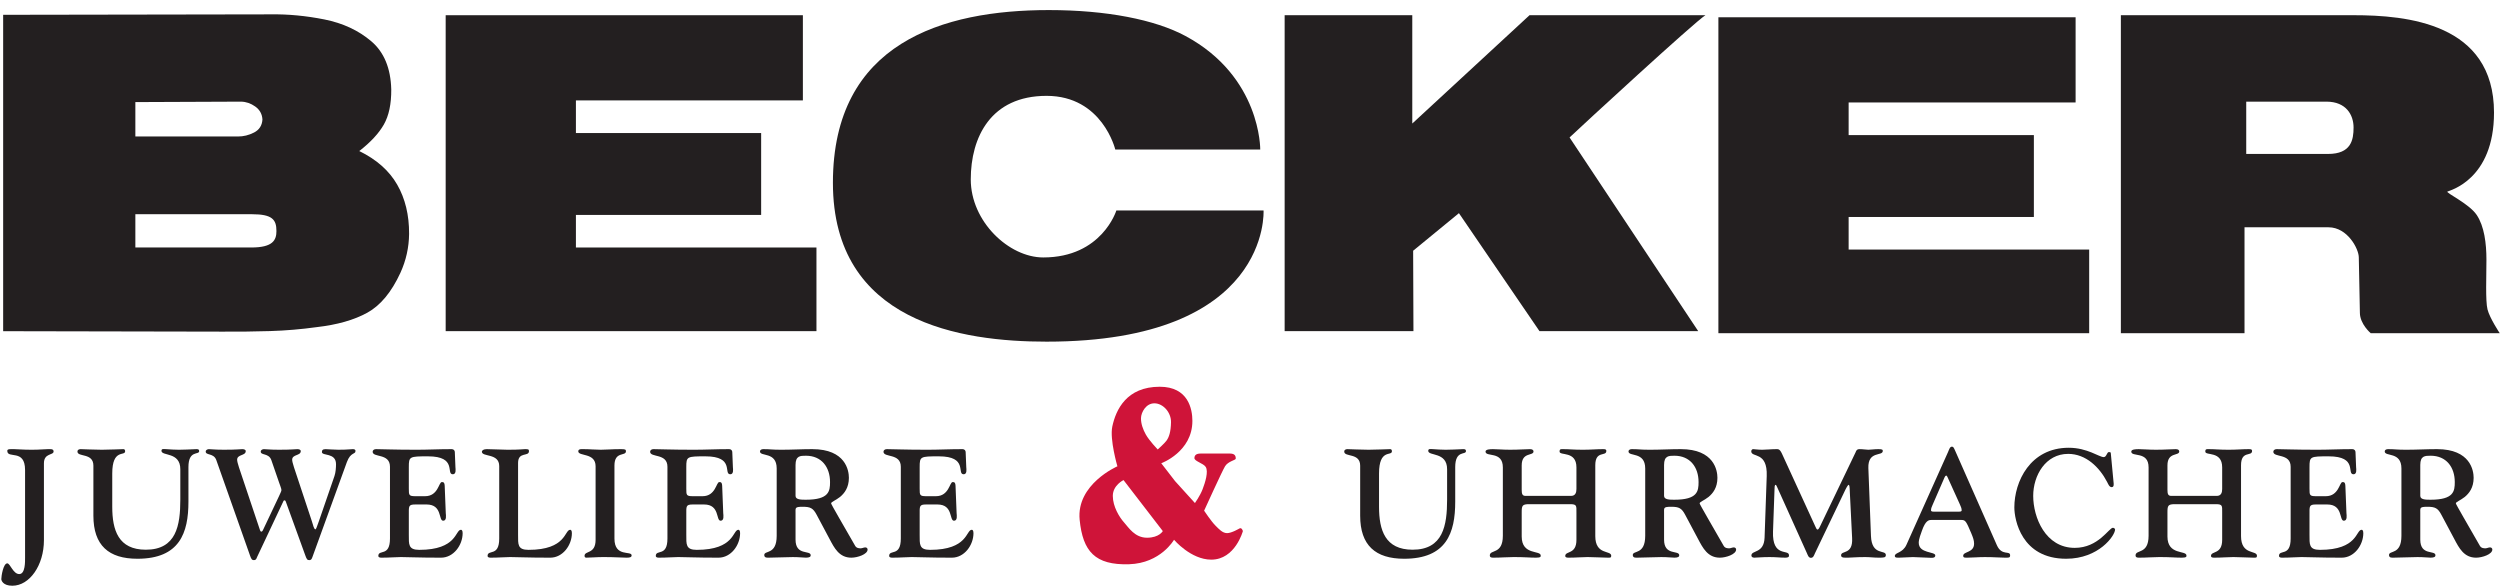
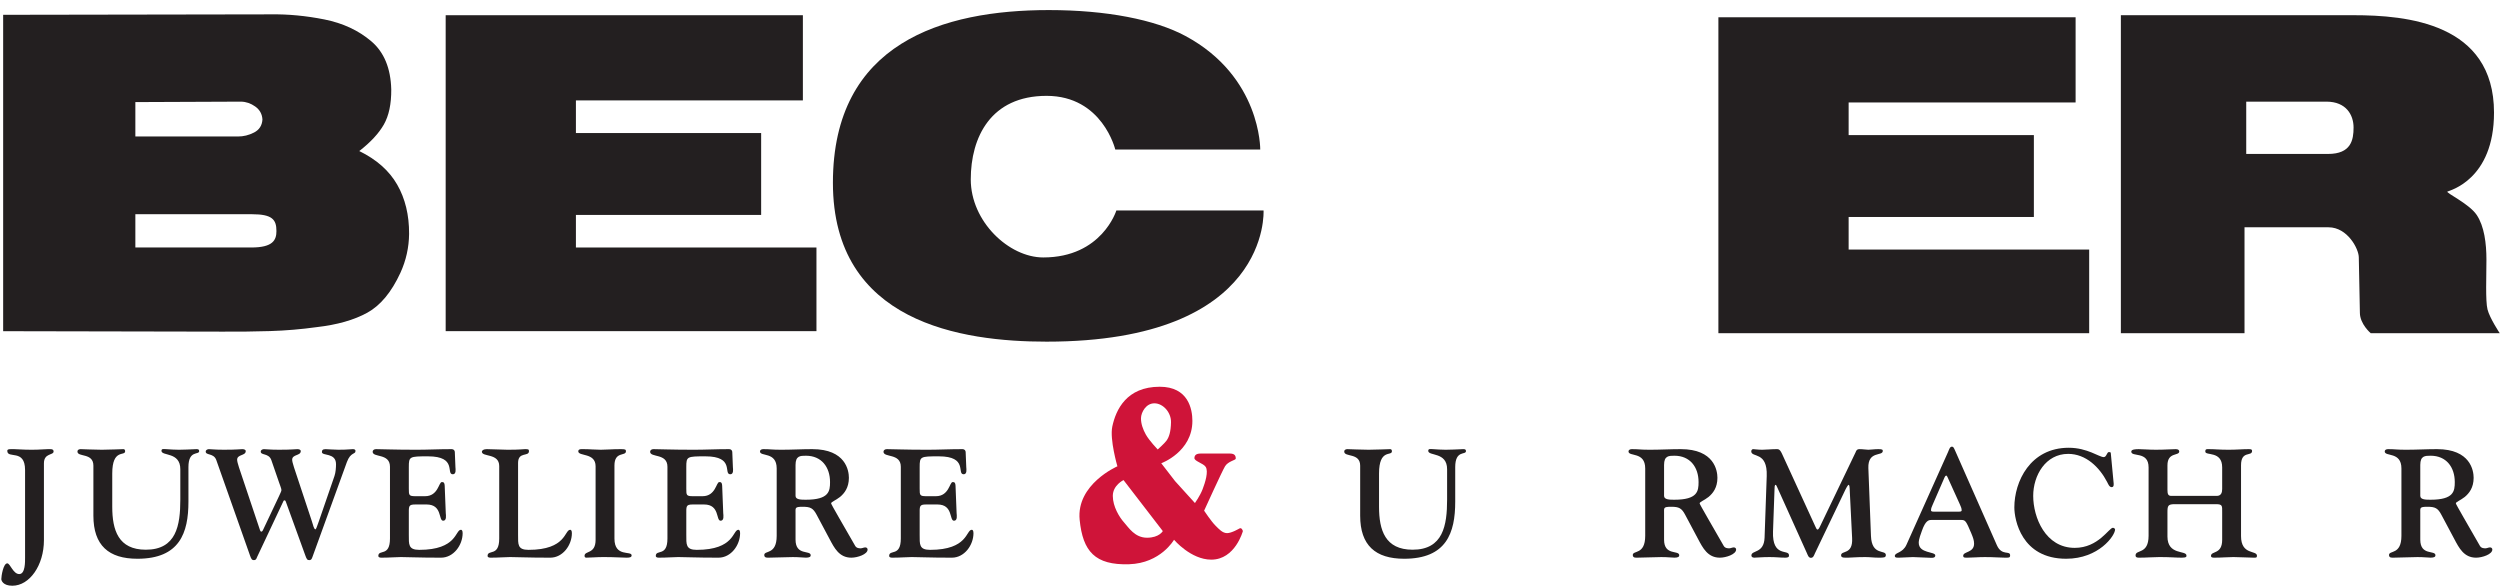
<svg xmlns="http://www.w3.org/2000/svg" width="100%" height="100%" viewBox="0 0 255 60" version="1.1" xml:space="preserve" style="fill-rule:evenodd;clip-rule:evenodd;stroke-linejoin:round;stroke-miterlimit:2;">
  <g transform="matrix(0.952,0,0,0.952,-8.138,-7.854)">
    <path d="M34.07,22.874L34.022,22.874C34.625,22.879 35.206,22.738 35.767,22.449C36.327,22.162 36.627,21.697 36.667,21.055C36.635,20.473 36.38,20.01 35.902,19.667C35.423,19.324 34.911,19.148 34.365,19.14L23.051,19.188L23.051,22.874L34.07,22.874ZM35.476,34.767C37.798,34.767 38.166,33.97 38.166,33.005C38.166,31.776 37.723,31.202 35.541,31.202L23.051,31.201L23.051,34.768L35.476,34.767ZM8.886,9.837L37.539,9.788C39.411,9.759 41.334,9.941 43.308,10.334C45.283,10.728 46.955,11.506 48.325,12.669C49.696,13.833 50.411,15.556 50.469,17.838C50.48,19.393 50.214,20.645 49.674,21.595C49.133,22.543 48.256,23.489 47.041,24.434C48.892,25.337 50.247,26.537 51.106,28.034C51.965,29.532 52.39,31.29 52.38,33.308C52.363,34.771 52.053,36.162 51.449,37.48C50.497,39.549 49.315,40.974 47.905,41.753C46.493,42.532 44.687,43.047 42.486,43.299C40.819,43.531 39.144,43.672 37.46,43.723C35.775,43.774 34.087,43.794 32.397,43.783C24.56,43.767 16.723,43.752 8.886,43.735L8.886,9.837Z" style="fill:rgb(35,31,32);" />
    <path d="M56.299,9.881L94.571,9.881L94.571,19.008L70.253,19.008L70.253,22.505L90.1,22.505L90.1,31.278L70.253,31.278L70.253,34.768L96.026,34.768L96.026,43.73L56.299,43.73L56.299,9.881Z" style="fill:rgb(35,31,32);" />
-     <path d="M146.189,9.881L159.864,9.881L159.864,21.485L172.424,9.881L191.275,9.879C190.172,10.548 178.057,21.705 176.716,22.977L190.5,43.73L173.493,43.73L164.862,31.089L159.957,35.114L159.989,43.73L146.189,43.73L146.189,9.881Z" style="fill:rgb(35,31,32);" />
    <path d="M192.662,10.101L230.934,10.101L230.934,19.228L206.616,19.228L206.616,22.725L226.463,22.725L226.463,31.498L206.616,31.498L206.616,34.988L232.389,34.988L232.389,43.95L192.662,43.95L192.662,10.101Z" style="fill:rgb(35,31,32);" />
    <path d="M120.681,44.856C111.609,44.856 97.789,42.838 97.789,27.83C97.789,12.822 109.591,9.329 120.919,9.329C127.095,9.329 132.296,10.348 135.57,12.11C143.674,16.472 143.574,24.269 143.574,24.269L128.041,24.269C128.041,24.269 126.667,18.52 120.681,18.52C114.695,18.52 112.559,22.963 112.559,27.474C112.559,31.985 116.645,35.834 120.325,35.834C126.616,35.834 128.159,30.798 128.159,30.798L143.929,30.798C143.929,30.798 144.761,44.856 120.681,44.856Z" style="fill:rgb(35,31,32);" />
    <path d="M249.032,43.95L235.784,43.95L235.784,9.879L260.716,9.879C266.366,9.879 275.764,10.706 275.764,20.32C275.764,27.498 271.007,28.658 270.775,28.774C270.543,28.89 273.096,30.069 273.908,31.278C274.72,32.487 274.952,34.328 274.952,36.068C274.952,37.808 274.836,40.477 275.068,41.405C275.3,42.333 276.377,43.95 276.377,43.95L262.554,43.95C262.554,43.95 261.393,42.971 261.393,41.753C261.393,40.703 261.277,36.764 261.277,35.836C261.277,34.908 260.059,32.603 258.035,32.603L249.032,32.603L249.032,43.95ZM249.216,24.744L257.981,24.744C260.462,24.744 260.716,23.235 260.716,21.911C260.716,20.587 259.943,19.14 257.808,19.14L249.216,19.14L249.216,24.744Z" style="fill:rgb(35,31,32);" />
    <g>
      <path d="M13.255,57.889C13.255,56.77 14.29,57.052 14.29,56.621C14.29,56.322 13.945,56.372 13.682,56.372C13.255,56.372 12.861,56.437 11.941,56.437C10.988,56.437 10.397,56.372 10.052,56.372C9.641,56.372 9.329,56.339 9.329,56.554C9.329,57.462 11.234,56.289 11.234,58.611L11.234,68.002C11.234,68.412 11.267,69.758 10.611,69.758C9.953,69.758 9.641,68.609 9.329,68.609C8.902,68.609 8.689,69.972 8.689,70.3C8.689,70.432 8.853,71.007 9.871,71.007C11.727,71.007 13.255,68.806 13.255,66.13L13.255,57.889Z" style="fill:rgb(35,31,32);" />
      <path d="M28.738,58.293C28.738,56.437 29.888,57.028 29.888,56.585C29.888,56.404 29.789,56.372 29.592,56.372C28.771,56.404 28.262,56.437 27.72,56.437C27.26,56.437 26.817,56.404 26.34,56.372C26.127,56.372 25.848,56.289 25.848,56.552C25.848,57.143 27.868,56.634 27.868,58.523L27.868,61.775C27.868,64.552 27.441,67.147 24.172,67.147C21.232,67.147 20.575,65.061 20.575,62.547L20.575,58.983C20.575,56.289 21.955,57.16 21.955,56.601C21.955,56.503 21.922,56.372 21.774,56.372C21.462,56.372 20.296,56.437 19.458,56.437C18.637,56.437 17.405,56.372 17.191,56.372C17.06,56.372 16.847,56.42 16.847,56.634C16.847,57.259 18.555,56.732 18.555,58.145L18.555,63.5C18.555,66.687 20.197,68.116 23.269,68.116C27.802,68.116 28.738,65.34 28.738,62.006L28.738,58.293Z" style="fill:rgb(35,31,32);" />
      <path d="M34.153,58.328C34.021,57.917 33.956,57.654 33.956,57.506C33.956,56.915 34.876,57.095 34.876,56.586C34.876,56.406 34.646,56.373 34.498,56.373C34.235,56.373 33.989,56.436 32.543,56.436C31.525,56.436 31.196,56.373 30.934,56.373C30.819,56.373 30.589,56.438 30.589,56.635C30.589,57.063 31.443,56.767 31.722,57.539L35.336,67.772C35.467,68.134 35.533,68.265 35.746,68.265C35.943,68.265 36.009,68.167 36.091,67.937L38.9,61.974C38.916,61.925 38.949,61.859 39.031,61.859C39.097,61.859 39.13,61.892 39.163,61.974L41.265,67.772C41.397,68.134 41.462,68.265 41.676,68.265C41.873,68.265 41.939,68.167 42.021,67.937L45.716,57.753C46.127,56.652 46.636,56.964 46.636,56.57C46.636,56.389 46.472,56.373 46.341,56.373C46.012,56.373 45.881,56.436 44.796,56.436C44.271,56.436 43.63,56.373 43.45,56.373C43.121,56.373 43.039,56.488 43.039,56.685C43.039,57.128 44.55,56.717 44.55,57.983C44.55,58.328 44.517,58.869 44.386,59.247L42.71,64.109C42.513,64.651 42.415,64.964 42.349,64.964C42.185,64.964 42.103,64.536 41.955,64.076L40.05,58.328C39.918,57.917 39.852,57.654 39.852,57.506C39.852,56.915 40.772,57.095 40.772,56.586C40.772,56.406 40.543,56.373 40.395,56.373C40.131,56.373 39.885,56.436 38.44,56.436C37.421,56.436 37.093,56.373 36.83,56.373C36.715,56.373 36.485,56.438 36.485,56.635C36.485,57.063 37.339,56.767 37.618,57.539L38.44,59.921C38.522,60.184 38.703,60.594 38.703,60.758C38.703,60.873 38.555,61.153 38.44,61.416L36.715,65.062C36.683,65.128 36.633,65.21 36.535,65.21C36.436,65.21 36.387,64.996 36.304,64.75L34.153,58.328Z" style="fill:rgb(35,31,32);" />
      <path d="M52.351,58.293C52.351,57.16 52.417,57.143 54.405,57.143C57.575,57.143 56.293,59.065 57.065,59.065C57.443,59.065 57.361,58.523 57.345,58.31L57.279,56.684C57.279,56.536 57.164,56.372 56.95,56.372C55.505,56.372 54.371,56.437 53.206,56.437C50.692,56.437 49.51,56.372 48.836,56.372C48.606,56.372 48.475,56.503 48.475,56.651C48.475,57.308 50.331,56.782 50.331,58.26L50.331,65.948C50.331,67.952 49.083,67.065 49.083,67.82C49.083,67.919 49.181,68.001 49.395,68.001C50.298,68.001 50.988,67.935 51.497,67.935C52.318,67.935 53.304,68.001 55.8,68.001C57.148,68.001 58.117,66.654 58.117,65.373C58.117,65.061 58.001,65.012 57.936,65.012C57.312,65.012 57.541,67.163 53.468,67.163C52.285,67.163 52.351,66.572 52.351,65.553L52.351,63.451C52.351,62.498 52.285,62.301 53.041,62.301L54.257,62.301C55.965,62.301 55.505,64.042 56.031,64.042C56.425,64.042 56.326,63.451 56.31,63.238L56.195,60.314C56.178,59.87 55.998,59.903 55.883,59.903C55.554,59.903 55.505,61.414 54.092,61.414L53.058,61.414C52.351,61.414 52.351,61.299 52.351,60.593L52.351,58.293Z" style="fill:rgb(35,31,32);" />
      <path d="M64.056,57.855C64.056,56.604 65.223,57.215 65.223,56.587C65.223,56.388 65.141,56.372 64.796,56.372C64.533,56.372 64.336,56.437 62.94,56.437C62.315,56.437 61.363,56.372 60.705,56.372C60.361,56.372 60.18,56.504 60.18,56.653C60.18,57.231 62.036,56.786 62.036,58.183L62.036,65.948C62.036,67.952 60.788,67.065 60.788,67.82C60.788,67.919 60.886,68.001 61.1,68.001C62.004,68.001 62.693,67.935 63.203,67.935C64.023,67.935 65.009,68.001 67.506,68.001C68.853,68.001 69.822,66.654 69.822,65.374C69.822,65.062 69.707,65.013 69.641,65.013C69.017,65.013 69.247,67.163 65.173,67.163C63.991,67.163 64.056,66.572 64.056,65.554L64.056,57.855Z" style="fill:rgb(35,31,32);" />
      <path d="M74.382,58.129C74.382,56.568 75.614,57.159 75.614,56.601C75.614,56.404 75.532,56.372 75.039,56.372C74.103,56.372 73.512,56.437 72.92,56.437C72.345,56.437 71.705,56.372 71.064,56.372C70.917,56.372 70.506,56.322 70.506,56.601C70.506,57.176 72.362,56.716 72.362,58.21L72.362,66.092C72.362,67.654 71.179,67.226 71.179,67.802C71.179,67.885 71.212,68.001 71.36,68.001C71.787,68.001 72.493,67.935 73.2,67.935C74.481,67.935 75.088,68.001 75.696,68.001C76.074,68.001 76.222,67.934 76.222,67.753C76.222,67.226 74.382,67.984 74.382,65.961L74.382,58.129Z" style="fill:rgb(35,31,32);" />
      <path d="M82.08,58.293C82.08,57.16 82.146,57.143 84.133,57.143C87.303,57.143 86.022,59.065 86.794,59.065C87.172,59.065 87.089,58.523 87.073,58.31L87.007,56.684C87.007,56.536 86.893,56.372 86.679,56.372C85.233,56.372 84.1,56.437 82.934,56.437C80.421,56.437 79.238,56.372 78.565,56.372C78.335,56.372 78.204,56.503 78.204,56.651C78.204,57.308 80.06,56.782 80.06,58.26L80.06,65.948C80.06,67.952 78.811,67.065 78.811,67.82C78.811,67.919 78.91,68.001 79.123,68.001C80.027,68.001 80.717,67.935 81.226,67.935C82.047,67.935 83.033,68.001 85.529,68.001C86.876,68.001 87.845,66.654 87.845,65.373C87.845,65.061 87.73,65.012 87.665,65.012C87.04,65.012 87.27,67.163 83.197,67.163C82.014,67.163 82.08,66.572 82.08,65.553L82.08,63.451C82.08,62.498 82.014,62.301 82.77,62.301L83.985,62.301C85.693,62.301 85.233,64.042 85.759,64.042C86.153,64.042 86.055,63.451 86.038,63.238L85.924,60.314C85.907,59.87 85.726,59.903 85.611,59.903C85.283,59.903 85.233,61.414 83.821,61.414L82.786,61.414C82.08,61.414 82.08,61.299 82.08,60.593L82.08,58.293Z" style="fill:rgb(35,31,32);" />
      <path d="M91.765,65.662C91.765,67.732 90.434,67.186 90.434,67.715C90.434,68.049 90.779,67.999 90.96,67.999C91.781,67.999 92.603,67.937 93.49,67.937C94.179,67.937 94.623,67.999 94.902,67.999C95.28,67.999 95.411,67.899 95.411,67.749C95.411,67.153 93.785,67.832 93.785,66.071L93.785,63.236C93.785,62.662 93.687,62.547 94.557,62.547C95.378,62.547 95.674,62.695 96.052,63.416L97.432,66.006C97.941,66.966 98.466,68.001 99.764,68.001C100.421,68.001 101.505,67.64 101.505,67.13C101.505,66.999 101.407,66.9 101.259,66.9C101.094,66.9 100.93,66.999 100.766,66.999C100.634,66.999 100.323,66.999 100.175,66.736C98.992,64.666 97.596,62.285 97.596,62.186C97.596,62.022 98.072,61.874 98.549,61.496C99.025,61.102 99.501,60.494 99.501,59.443C99.501,58.687 99.172,56.372 95.575,56.372C94.475,56.372 93.358,56.437 92.258,56.437C91.223,56.437 91.092,56.372 90.336,56.372C90.139,56.372 89.974,56.453 89.974,56.618C89.974,57.209 91.765,56.601 91.765,58.441L91.765,65.662ZM93.785,58.063C93.785,57.078 94.294,57.078 94.902,57.078C96.561,57.078 97.481,58.293 97.481,59.903C97.481,60.872 97.382,61.792 94.886,61.792C94.393,61.792 93.785,61.792 93.785,61.381L93.785,58.063Z" style="fill:rgb(35,31,32);" />
      <path d="M107.084,58.293C107.084,57.16 107.15,57.143 109.137,57.143C112.307,57.143 111.026,59.065 111.798,59.065C112.176,59.065 112.094,58.523 112.077,58.31L112.011,56.684C112.011,56.536 111.897,56.372 111.683,56.372C110.237,56.372 109.104,56.437 107.938,56.437C105.425,56.437 104.242,56.372 103.569,56.372C103.339,56.372 103.208,56.503 103.208,56.651C103.208,57.308 105.064,56.782 105.064,58.26L105.064,65.948C105.064,67.952 103.815,67.065 103.815,67.82C103.815,67.919 103.914,68.001 104.127,68.001C105.031,68.001 105.72,67.935 106.23,67.935C107.051,67.935 108.037,68.001 110.533,68.001C111.88,68.001 112.849,66.654 112.849,65.373C112.849,65.061 112.734,65.012 112.668,65.012C112.044,65.012 112.274,67.163 108.201,67.163C107.018,67.163 107.084,66.572 107.084,65.553L107.084,63.451C107.084,62.498 107.018,62.301 107.774,62.301L108.989,62.301C110.697,62.301 110.237,64.042 110.763,64.042C111.157,64.042 111.059,63.451 111.042,63.238L110.927,60.314C110.911,59.87 110.73,59.903 110.615,59.903C110.287,59.903 110.237,61.414 108.825,61.414L107.791,61.414C107.084,61.414 107.084,61.299 107.084,60.593L107.084,58.293Z" style="fill:rgb(35,31,32);" />
      <path d="M164.465,58.293C164.465,56.437 165.615,57.028 165.615,56.585C165.615,56.404 165.516,56.372 165.32,56.372C164.498,56.404 163.989,56.437 163.447,56.437C162.987,56.437 162.544,56.404 162.067,56.372C161.854,56.372 161.574,56.289 161.574,56.552C161.574,57.143 163.595,56.634 163.595,58.523L163.595,61.775C163.595,64.552 163.168,67.147 159.899,67.147C156.959,67.147 156.302,65.061 156.302,62.547L156.302,58.983C156.302,56.289 157.682,57.16 157.682,56.601C157.682,56.503 157.649,56.372 157.501,56.372C157.189,56.372 156.023,56.437 155.185,56.437C154.364,56.437 153.132,56.372 152.918,56.372C152.787,56.372 152.574,56.42 152.574,56.634C152.574,57.259 154.281,56.732 154.281,58.145L154.281,63.5C154.281,66.687 155.924,68.116 158.996,68.116C163.529,68.116 164.465,65.34 164.465,62.006L164.465,58.293Z" style="fill:rgb(35,31,32);" />
-       <path d="M179.472,58.096C179.472,56.487 180.655,57.193 180.655,56.568C180.655,56.421 180.589,56.372 180.31,56.372C179.603,56.372 178.996,56.437 178.142,56.437C177.123,56.437 176.696,56.372 176.023,56.372C175.793,56.372 175.645,56.339 175.645,56.634C175.645,57.111 177.452,56.519 177.452,58.326L177.452,60.642C177.452,61.003 177.353,61.381 176.877,61.381L171.999,61.381C171.654,61.381 171.588,61.168 171.588,60.724L171.588,58.113C171.588,56.652 172.853,57.128 172.853,56.619C172.853,56.455 172.705,56.373 172.475,56.373C171.999,56.373 171.342,56.436 170.356,56.436C169.502,56.436 169.009,56.373 168.516,56.373C168.204,56.373 167.712,56.389 167.712,56.635C167.712,57.26 169.568,56.537 169.568,58.327L169.568,65.652C169.568,67.689 168.172,67.098 168.172,67.755C168.172,67.968 168.336,68.001 168.533,68.001C169.354,68.001 170.044,67.935 170.734,67.935C171.917,67.935 172.459,68.001 173.132,68.001C173.658,68.001 173.625,67.869 173.625,67.771C173.625,67.179 171.588,67.771 171.588,65.734L171.588,63.155C171.588,62.432 171.637,62.268 172.393,62.268L176.778,62.268C177.501,62.268 177.452,62.449 177.452,63.139L177.452,66.096C177.452,67.689 176.253,67.245 176.253,67.82C176.253,67.935 176.351,68.001 176.582,68.001C177.419,68.001 178.059,67.935 178.651,67.935C179.324,67.935 180.293,68.001 180.835,68.001C181.049,68.001 181.181,68.017 181.181,67.804C181.181,67.163 179.472,67.771 179.472,65.685L179.472,58.096Z" style="fill:rgb(35,31,32);" />
      <path d="M184.821,65.662C184.821,67.732 183.49,67.186 183.49,67.715C183.49,68.049 183.835,67.999 184.016,67.999C184.837,67.999 185.658,67.937 186.546,67.937C187.235,67.937 187.679,67.999 187.958,67.999C188.336,67.999 188.468,67.899 188.468,67.749C188.468,67.153 186.841,67.832 186.841,66.071L186.841,63.236C186.841,62.662 186.743,62.547 187.613,62.547C188.435,62.547 188.73,62.695 189.108,63.416L190.487,66.006C190.997,66.966 191.522,68.001 192.82,68.001C193.477,68.001 194.561,67.64 194.561,67.13C194.561,66.999 194.463,66.9 194.315,66.9C194.15,66.9 193.986,66.999 193.822,66.999C193.69,66.999 193.378,66.999 193.231,66.736C192.048,64.666 190.652,62.285 190.652,62.186C190.652,62.022 191.128,61.874 191.605,61.496C192.081,61.102 192.558,60.494 192.558,59.443C192.558,58.687 192.229,56.372 188.632,56.372C187.531,56.372 186.414,56.437 185.314,56.437C184.279,56.437 184.148,56.372 183.392,56.372C183.195,56.372 183.03,56.453 183.03,56.618C183.03,57.209 184.821,56.601 184.821,58.441L184.821,65.662ZM186.841,58.063C186.841,57.078 187.35,57.078 187.958,57.078C189.617,57.078 190.537,58.293 190.537,59.903C190.537,60.872 190.438,61.792 187.942,61.792C187.449,61.792 186.841,61.792 186.841,61.381L186.841,58.063Z" style="fill:rgb(35,31,32);" />
      <path d="M198.678,60.606C198.678,60.491 198.678,60.196 198.793,60.196C198.859,60.196 198.925,60.377 198.973,60.475L202.161,67.551C202.242,67.734 202.325,68.016 202.571,68.016C202.834,68.016 202.899,67.767 202.998,67.551L206.102,61.066C206.349,60.524 206.546,60.196 206.611,60.196C206.71,60.196 206.726,60.442 206.743,60.935L206.99,65.908C207.088,67.734 205.807,67.188 205.807,67.751C205.807,68.049 206.217,68 206.562,68C206.94,68 207.334,67.936 208.402,67.936C208.879,67.936 209.338,68 209.815,68C210.389,68 210.603,68 210.603,67.718C210.603,67.106 209.092,67.834 209.009,65.678L208.73,58.407C208.665,56.519 210.274,57.159 210.274,56.568C210.274,56.437 210.241,56.372 209.798,56.372C209.338,56.372 209.026,56.437 208.73,56.437C208.484,56.437 208.172,56.372 207.778,56.372C207.466,56.372 207.416,56.585 207.367,56.7L203.556,64.644C203.54,64.693 203.393,64.989 203.294,64.989C203.195,64.989 203.146,64.874 203.08,64.726L199.467,56.847C199.237,56.355 199.072,56.372 198.892,56.372C198.349,56.372 197.742,56.437 197.364,56.437C196.839,56.437 196.592,56.372 196.378,56.372C196.264,56.372 196.182,56.503 196.182,56.601C196.182,57.324 197.939,56.552 197.84,59.26L197.61,65.859C197.545,67.584 196.198,67.172 196.198,67.767C196.198,67.867 196.264,68 196.51,68C196.756,68 197.331,67.936 198.136,67.936C198.892,67.936 199.237,68 199.828,68C200.288,68 200.222,67.801 200.222,67.734C200.222,67.057 198.415,68.016 198.514,65.201L198.678,60.606Z" style="fill:rgb(35,31,32);" />
      <path d="M218.711,63.96C219.138,63.96 219.22,64.124 219.762,65.401C219.942,65.843 220.057,66.137 220.057,66.498C220.057,67.496 218.891,67.316 218.891,67.798C218.891,68.032 219.105,67.999 219.4,67.999C219.877,67.999 220.485,67.937 221.208,67.937C222.291,67.937 222.735,67.999 223.326,67.999C223.77,67.999 223.918,68.032 223.918,67.748C223.918,67.201 223.03,67.848 222.505,66.678L218.07,56.634C217.857,56.141 217.824,56.108 217.676,56.108C217.462,56.108 217.381,56.42 217.266,56.684L212.814,66.612C212.403,67.53 211.566,67.43 211.566,67.815C211.566,68.032 211.829,67.999 212.059,67.999C212.535,67.999 213.012,67.937 213.504,67.937C214.029,67.937 214.522,67.999 215.048,67.999C215.393,67.999 215.901,68.114 215.901,67.765C215.901,67.316 214.128,67.58 214.128,66.399C214.128,66.006 214.358,65.433 214.473,65.106C214.851,64.025 215.196,63.96 215.475,63.96L218.711,63.96ZM215.968,63.073C215.672,63.073 215.442,63.09 215.442,62.925C215.442,62.695 215.541,62.515 215.622,62.318L216.888,59.41C216.969,59.23 217.035,59.213 217.068,59.213C217.15,59.213 217.101,59.213 217.2,59.344L218.547,62.318C218.628,62.515 218.727,62.695 218.727,62.925C218.727,63.09 218.497,63.073 218.201,63.073L215.968,63.073Z" style="fill:rgb(35,31,32);" />
      <path d="M234.703,56.782C234.703,56.7 234.588,56.684 234.506,56.684C234.276,56.684 234.259,57.226 233.947,57.226C233.454,57.226 232.19,56.224 230.203,56.224C226.063,56.224 224.371,59.854 224.371,62.613C224.371,63.911 225.111,68.116 229.923,68.116C233.422,68.116 235.164,65.636 235.164,64.978C235.164,64.88 235.015,64.798 234.933,64.798C234.506,64.798 233.389,66.95 230.843,66.95C227.706,66.95 226.392,63.697 226.392,61.381C226.392,59.18 227.723,56.88 230.137,56.88C232.042,56.88 233.487,58.31 234.309,59.886C234.424,60.1 234.539,60.445 234.802,60.445C235.081,60.445 235.015,60.067 234.999,59.903L234.703,56.782Z" style="fill:rgb(35,31,32);" />
      <path d="M248.659,58.096C248.659,56.487 249.841,57.193 249.841,56.568C249.841,56.421 249.776,56.372 249.496,56.372C248.791,56.372 248.183,56.437 247.329,56.437C246.31,56.437 245.883,56.372 245.209,56.372C244.979,56.372 244.831,56.339 244.831,56.634C244.831,57.111 246.638,56.519 246.638,58.326L246.638,60.642C246.638,61.003 246.54,61.381 246.064,61.381L241.185,61.381C240.84,61.381 240.775,61.168 240.775,60.724L240.775,58.113C240.775,56.652 242.039,57.128 242.039,56.619C242.039,56.455 241.892,56.373 241.662,56.373C241.185,56.373 240.528,56.436 239.543,56.436C238.689,56.436 238.196,56.373 237.703,56.373C237.391,56.373 236.898,56.389 236.898,56.635C236.898,57.26 238.754,56.537 238.754,58.327L238.754,65.652C238.754,67.689 237.358,67.098 237.358,67.755C237.358,67.968 237.523,68.001 237.719,68.001C238.541,68.001 239.231,67.935 239.921,67.935C241.103,67.935 241.645,68.001 242.319,68.001C242.844,68.001 242.811,67.869 242.811,67.771C242.811,67.179 240.775,67.771 240.775,65.734L240.775,63.155C240.775,62.432 240.824,62.268 241.579,62.268L245.965,62.268C246.688,62.268 246.638,62.449 246.638,63.139L246.638,66.096C246.638,67.689 245.439,67.245 245.439,67.82C245.439,67.935 245.538,68.001 245.768,68.001C246.606,68.001 247.247,67.935 247.837,67.935C248.511,67.935 249.48,68.001 250.022,68.001C250.235,68.001 250.367,68.017 250.367,67.804C250.367,67.163 248.659,67.771 248.659,65.685L248.659,58.096Z" style="fill:rgb(35,31,32);" />
-       <path d="M255.995,58.293C255.995,57.16 256.061,57.143 258.048,57.143C261.218,57.143 259.937,59.065 260.709,59.065C261.087,59.065 261.005,58.523 260.988,58.31L260.923,56.684C260.923,56.536 260.808,56.372 260.594,56.372C259.149,56.372 258.015,56.437 256.849,56.437C254.336,56.437 253.154,56.372 252.48,56.372C252.25,56.372 252.119,56.503 252.119,56.651C252.119,57.308 253.975,56.782 253.975,58.26L253.975,65.948C253.975,67.952 252.726,67.065 252.726,67.82C252.726,67.919 252.825,68.001 253.038,68.001C253.941,68.001 254.632,67.935 255.141,67.935C255.962,67.935 256.948,68.001 259.444,68.001C260.791,68.001 261.76,66.654 261.76,65.373C261.76,65.061 261.646,65.012 261.58,65.012C260.955,65.012 261.186,67.163 257.112,67.163C255.929,67.163 255.995,66.572 255.995,65.553L255.995,63.451C255.995,62.498 255.929,62.301 256.685,62.301L257.9,62.301C259.608,62.301 259.149,64.042 259.675,64.042C260.069,64.042 259.97,63.451 259.954,63.238L259.838,60.314C259.822,59.87 259.642,59.903 259.526,59.903C259.198,59.903 259.149,61.414 257.736,61.414L256.701,61.414C255.995,61.414 255.995,61.299 255.995,60.593L255.995,58.293Z" style="fill:rgb(35,31,32);" />
      <path d="M265.844,65.662C265.844,67.732 264.514,67.186 264.514,67.715C264.514,68.049 264.858,67.999 265.039,67.999C265.86,67.999 266.682,67.937 267.569,67.937C268.258,67.937 268.702,67.999 268.981,67.999C269.359,67.999 269.49,67.899 269.49,67.749C269.49,67.153 267.864,67.832 267.864,66.071L267.864,63.236C267.864,62.662 267.766,62.547 268.636,62.547C269.458,62.547 269.753,62.695 270.131,63.416L271.511,66.006C272.02,66.966 272.545,68.001 273.843,68.001C274.5,68.001 275.584,67.64 275.584,67.13C275.584,66.999 275.486,66.9 275.338,66.9C275.174,66.9 275.009,66.999 274.845,66.999C274.714,66.999 274.402,66.999 274.254,66.736C273.071,64.666 271.675,62.285 271.675,62.186C271.675,62.022 272.151,61.874 272.628,61.496C273.104,61.102 273.581,60.494 273.581,59.443C273.581,58.687 273.251,56.372 269.654,56.372C268.554,56.372 267.437,56.437 266.337,56.437C265.302,56.437 265.171,56.372 264.415,56.372C264.218,56.372 264.054,56.453 264.054,56.618C264.054,57.209 265.844,56.601 265.844,58.441L265.844,65.662ZM267.864,58.063C267.864,57.078 268.374,57.078 268.981,57.078C270.64,57.078 271.56,58.293 271.56,59.903C271.56,60.872 271.462,61.792 268.965,61.792C268.472,61.792 267.864,61.792 267.864,61.381L267.864,58.063Z" style="fill:rgb(35,31,32);" />
      <path d="M141.332,64.879C141.605,64.715 141.714,65.152 141.714,65.152C141.714,65.152 140.894,68.212 138.326,68.212C136.14,68.212 134.337,66.082 134.337,66.082C134.337,66.082 132.916,68.595 129.528,68.704C125.867,68.822 124.563,67.321 124.226,63.95C123.844,60.125 128.27,58.212 128.27,58.212C128.27,58.212 127.429,55.337 127.724,53.949C128.106,52.146 129.255,49.687 132.806,49.687C135.867,49.687 136.304,52.085 136.304,53.348C136.304,56.672 132.97,57.884 132.97,57.884L134.446,59.796L136.577,62.147C136.577,62.147 137.123,61.382 137.397,60.671C137.67,59.961 138.053,58.758 137.724,58.266C137.475,57.891 136.522,57.665 136.522,57.337C136.522,57.009 136.741,56.845 137.178,56.845L140.348,56.845C140.95,56.845 140.95,57.228 140.95,57.392C140.95,57.556 140.129,57.665 139.801,58.212C139.473,58.758 137.561,62.966 137.561,62.966C137.561,62.966 138.322,64.111 138.763,64.551C139.145,64.934 139.528,65.371 140.02,65.371C140.512,65.371 141.332,64.879 141.332,64.879ZM132.588,56.408C132.588,56.408 133.315,55.766 133.543,55.445C133.801,55.079 133.996,54.524 134.014,53.486C134.032,52.447 133.182,51.479 132.253,51.463C131.324,51.447 130.808,52.446 130.797,53.047C130.787,53.648 131.014,54.272 131.313,54.805C131.684,55.467 132.588,56.408 132.588,56.408ZM133.134,65.152L128.926,59.687C128.926,59.687 127.778,60.234 127.778,61.382C127.778,62.529 128.489,63.677 128.981,64.223C129.473,64.77 130.129,65.863 131.44,65.863C132.752,65.863 133.134,65.152 133.134,65.152Z" style="fill:rgb(207,20,57);" />
    </g>
  </g>
</svg>